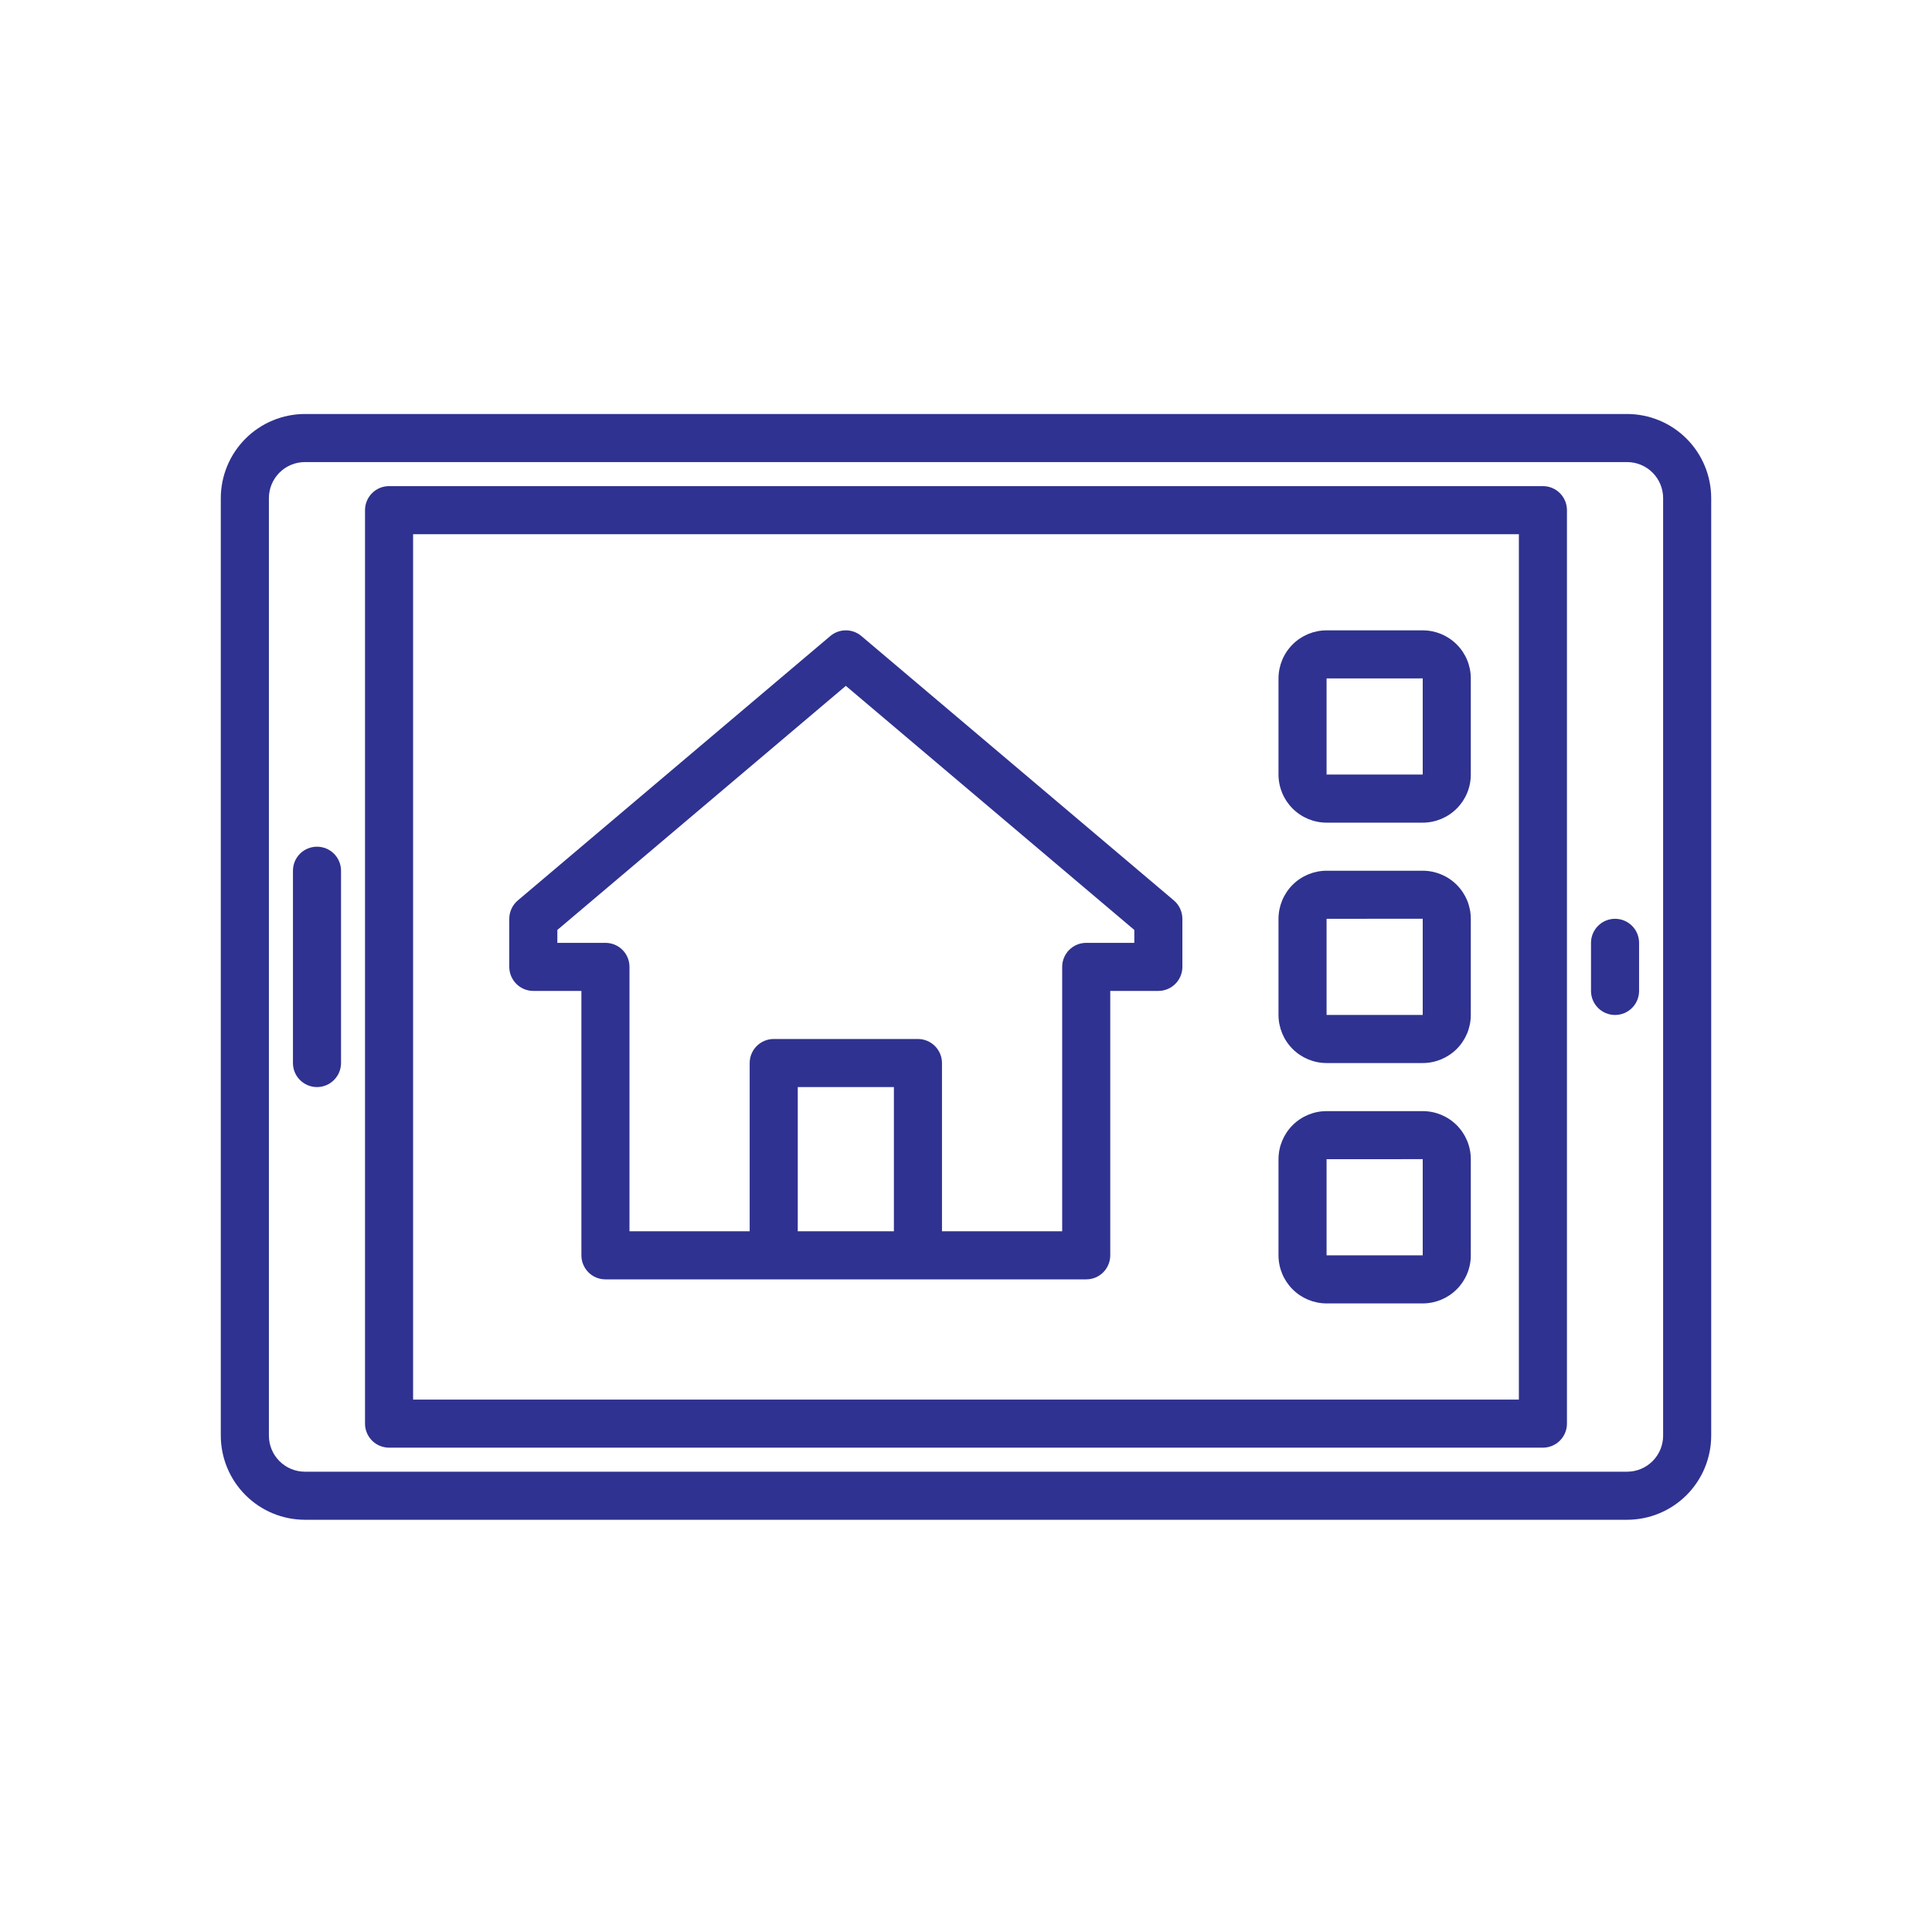
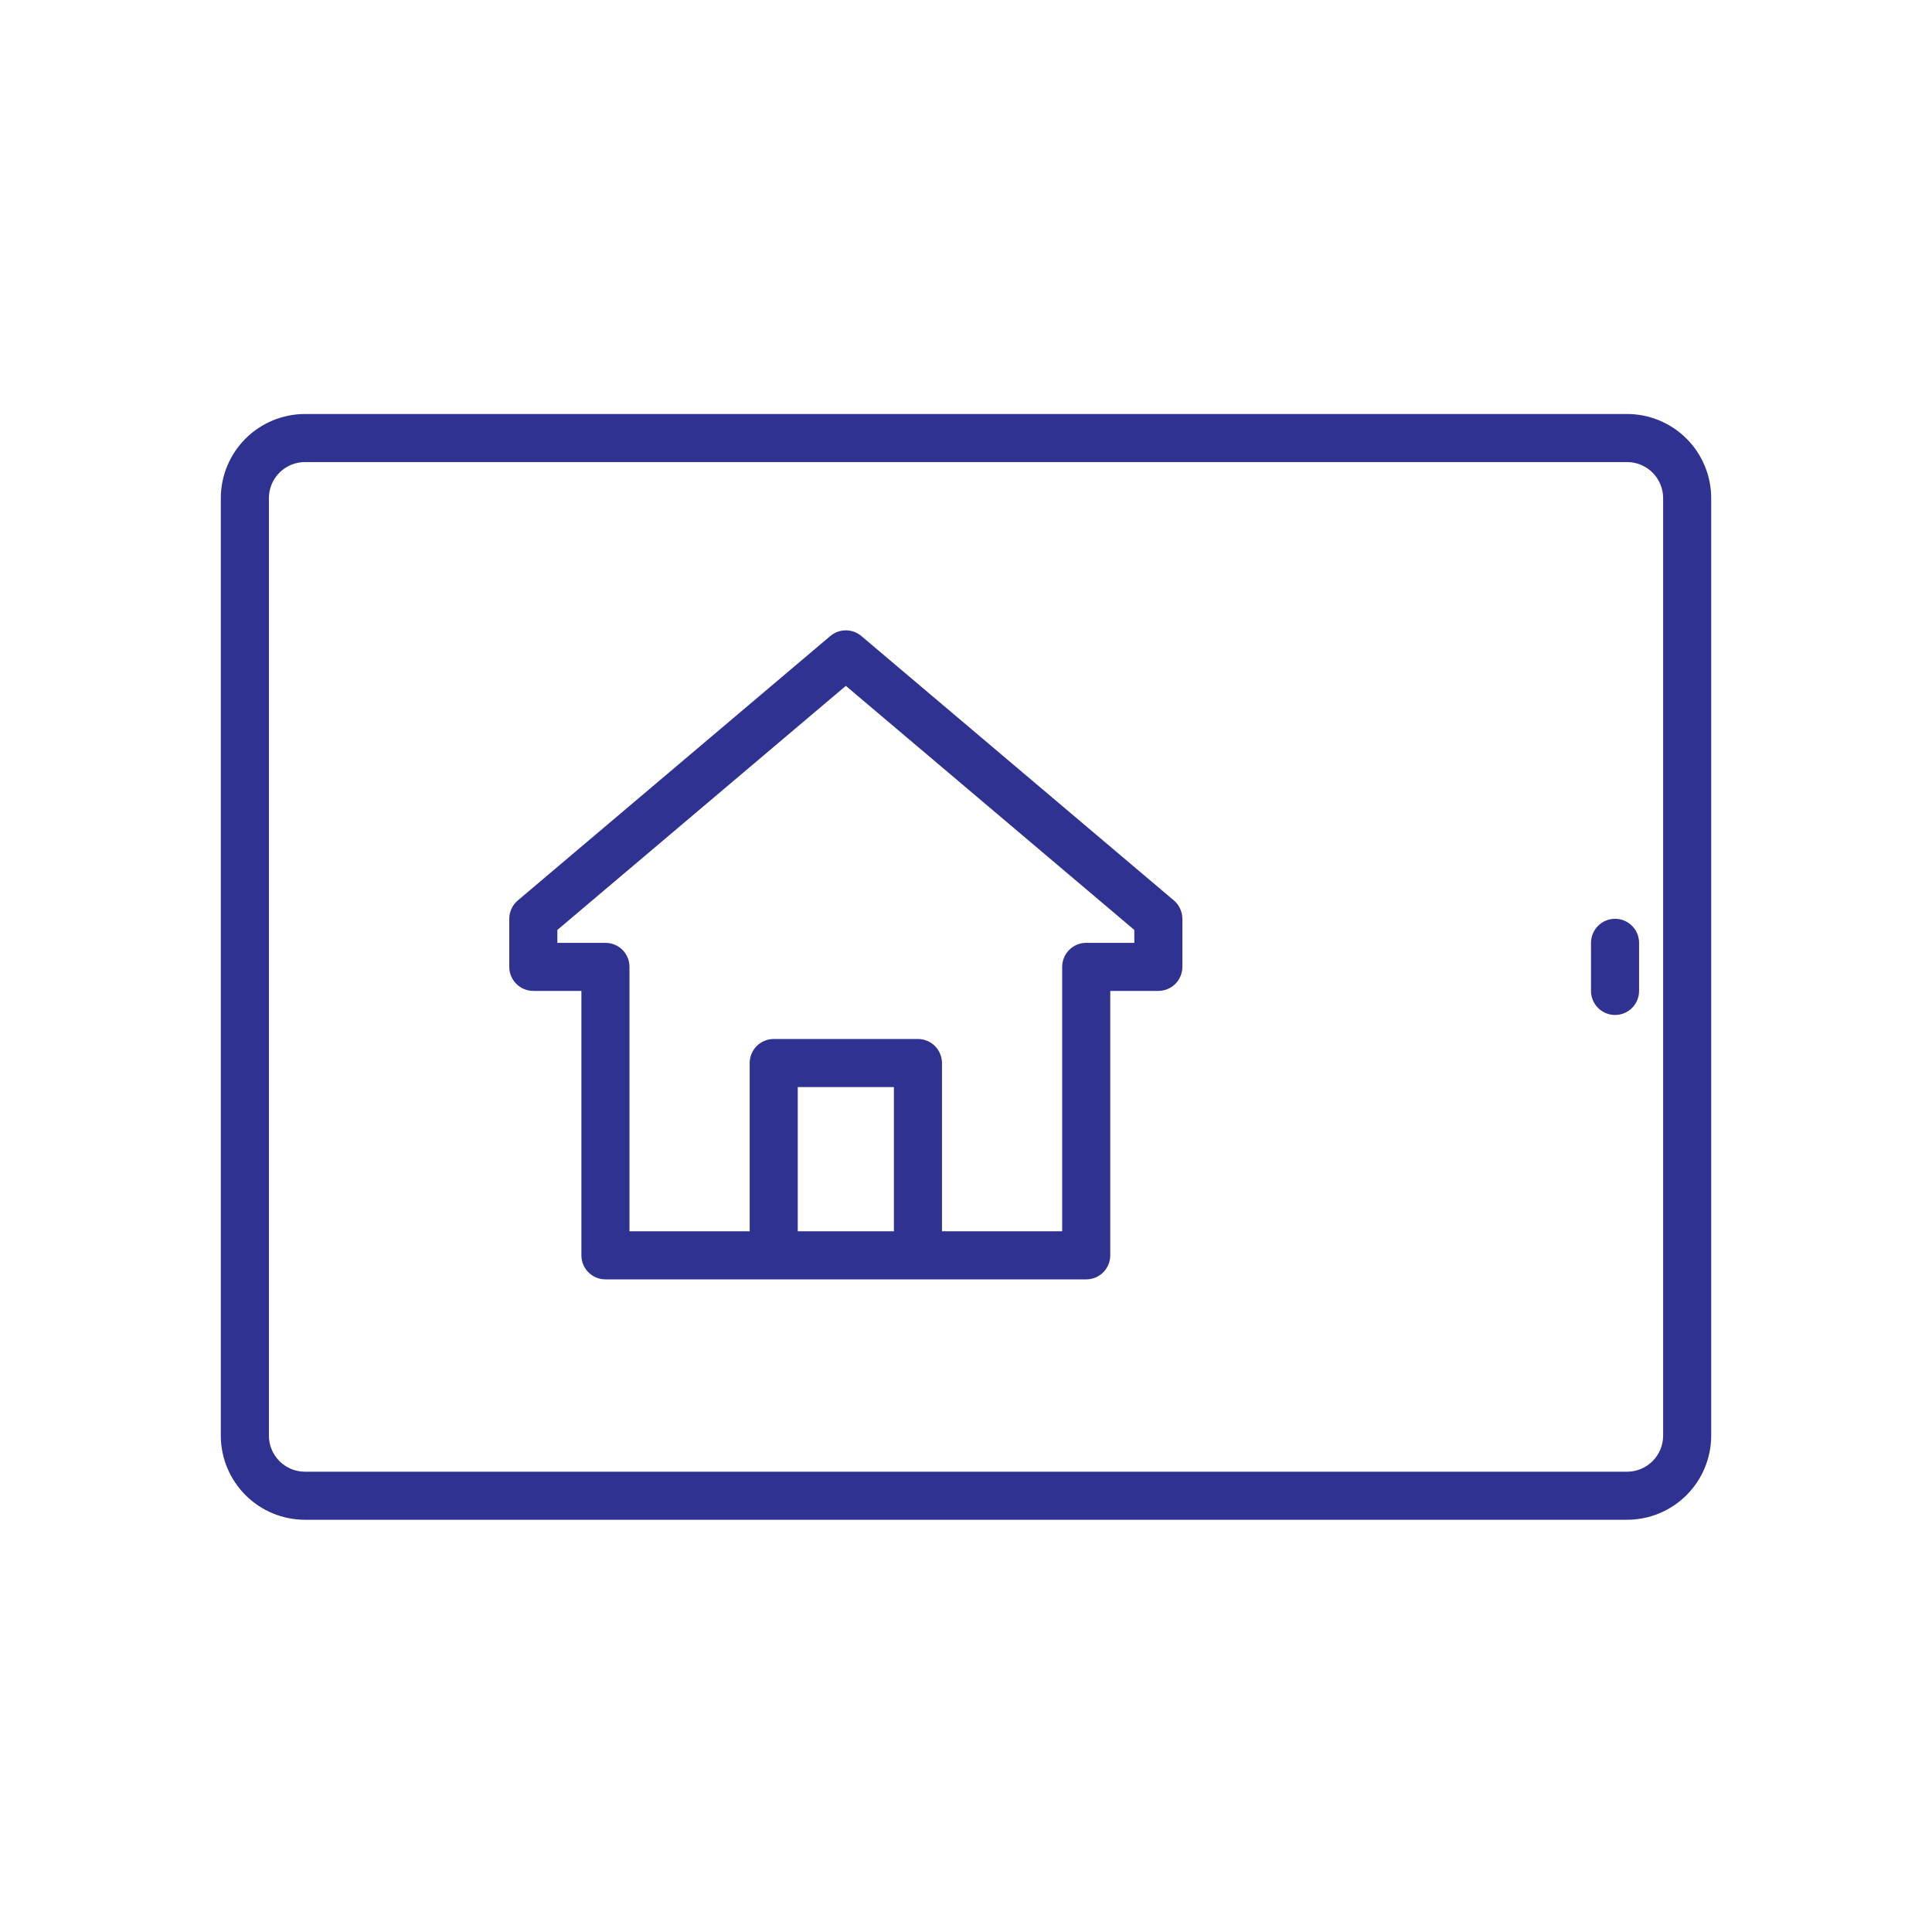
<svg xmlns="http://www.w3.org/2000/svg" width="60" height="60" viewBox="0 0 60 60" fill="none">
  <path d="M50.53 12.857H9.47C8.778 12.858 8.113 13.133 7.624 13.623C7.134 14.113 6.858 14.777 6.857 15.47V44.585C6.858 45.278 7.134 45.942 7.624 46.432C8.113 46.922 8.778 47.197 9.47 47.198H50.53C51.223 47.197 51.887 46.922 52.377 46.432C52.867 45.942 53.142 45.278 53.143 44.585V15.47C53.142 14.777 52.867 14.113 52.377 13.623C51.887 13.133 51.223 12.858 50.53 12.857ZM51.65 44.585C51.65 44.882 51.532 45.167 51.322 45.377C51.112 45.587 50.827 45.705 50.53 45.705H9.47C9.173 45.705 8.889 45.587 8.679 45.377C8.469 45.167 8.351 44.882 8.351 44.585V15.47C8.351 15.173 8.469 14.888 8.679 14.678C8.889 14.468 9.173 14.35 9.47 14.35H50.53C50.827 14.35 51.112 14.468 51.322 14.678C51.532 14.888 51.65 15.173 51.65 15.47V44.585Z" fill="#2F3290" />
-   <path d="M9.844 26.295C9.646 26.295 9.456 26.373 9.316 26.513C9.176 26.653 9.098 26.843 9.098 27.041V33.014C9.098 33.212 9.176 33.401 9.316 33.541C9.456 33.681 9.646 33.76 9.844 33.76C10.042 33.76 10.232 33.681 10.372 33.541C10.512 33.401 10.591 33.212 10.591 33.014V27.041C10.591 26.843 10.512 26.653 10.372 26.513C10.232 26.373 10.042 26.295 9.844 26.295Z" fill="#2F3290" />
-   <path d="M47.917 15.097H12.082C11.884 15.097 11.695 15.175 11.555 15.315C11.415 15.455 11.336 15.645 11.336 15.843V44.212C11.336 44.41 11.415 44.6 11.555 44.74C11.695 44.88 11.884 44.958 12.082 44.958H47.917C48.115 44.958 48.304 44.88 48.444 44.74C48.584 44.6 48.663 44.41 48.663 44.212V15.843C48.663 15.645 48.584 15.455 48.444 15.315C48.304 15.175 48.115 15.097 47.917 15.097ZM47.17 43.465H12.829V16.59H47.17V43.465Z" fill="#2F3290" />
  <path d="M36.456 27.964L26.75 19.752C26.616 19.638 26.445 19.576 26.268 19.576C26.091 19.576 25.921 19.638 25.786 19.752L16.081 27.964C15.998 28.034 15.931 28.122 15.886 28.22C15.84 28.319 15.816 28.426 15.816 28.534V30.027C15.816 30.225 15.895 30.415 16.035 30.555C16.175 30.695 16.365 30.774 16.563 30.774H18.056V38.986C18.056 39.184 18.135 39.374 18.275 39.514C18.415 39.654 18.605 39.732 18.803 39.732H33.733C33.931 39.732 34.121 39.654 34.261 39.514C34.401 39.374 34.48 39.184 34.48 38.986V30.774H35.973C36.171 30.774 36.361 30.695 36.501 30.555C36.641 30.415 36.72 30.225 36.72 30.027V28.534C36.719 28.426 36.696 28.319 36.65 28.22C36.605 28.122 36.538 28.034 36.456 27.964ZM27.761 38.239H24.775V33.76H27.761V38.239ZM35.227 29.281H33.733C33.535 29.281 33.346 29.359 33.206 29.499C33.066 29.639 32.987 29.829 32.987 30.027V38.239H29.254V33.014C29.254 32.816 29.175 32.626 29.035 32.486C28.895 32.346 28.706 32.267 28.508 32.267H24.028C23.83 32.267 23.64 32.346 23.5 32.486C23.36 32.626 23.282 32.816 23.282 33.014V38.239H19.549V30.027C19.549 29.829 19.471 29.639 19.331 29.499C19.191 29.359 19.001 29.281 18.803 29.281H17.309V28.88L26.268 21.3L35.227 28.88V29.281Z" fill="#2F3290" />
  <path d="M50.157 28.534C49.959 28.534 49.769 28.613 49.629 28.753C49.489 28.893 49.41 29.083 49.41 29.281V30.774C49.41 30.972 49.489 31.162 49.629 31.302C49.769 31.442 49.959 31.521 50.157 31.521C50.355 31.521 50.545 31.442 50.685 31.302C50.825 31.162 50.903 30.972 50.903 30.774V29.281C50.903 29.083 50.825 28.893 50.685 28.753C50.545 28.613 50.355 28.534 50.157 28.534Z" fill="#2F3290" />
-   <path d="M41.198 33.014H44.184C44.58 33.013 44.96 32.856 45.24 32.576C45.52 32.296 45.677 31.916 45.677 31.52V28.534C45.677 28.139 45.52 27.759 45.24 27.479C44.96 27.199 44.58 27.042 44.184 27.041H41.198C40.802 27.042 40.423 27.199 40.143 27.479C39.863 27.759 39.706 28.139 39.705 28.534V31.52C39.706 31.916 39.863 32.296 40.143 32.576C40.423 32.856 40.802 33.013 41.198 33.014ZM41.198 28.534L44.184 28.533V31.52H41.198V28.534Z" fill="#2F3290" />
-   <path d="M41.198 40.479H44.184C44.58 40.478 44.96 40.321 45.24 40.041C45.52 39.761 45.677 39.382 45.677 38.986V36C45.677 35.604 45.52 35.224 45.24 34.944C44.96 34.664 44.58 34.507 44.184 34.507H41.198C40.802 34.507 40.423 34.664 40.143 34.944C39.863 35.224 39.706 35.604 39.705 36V38.986C39.706 39.382 39.863 39.761 40.143 40.041C40.423 40.321 40.802 40.478 41.198 40.479ZM41.198 36L44.184 35.999V38.986H41.198V36Z" fill="#2F3290" />
-   <path d="M41.198 25.548H44.184C44.58 25.548 44.96 25.39 45.24 25.11C45.52 24.83 45.677 24.451 45.677 24.055V21.069C45.677 20.673 45.52 20.293 45.24 20.014C44.96 19.734 44.58 19.576 44.184 19.576H41.198C40.802 19.576 40.423 19.734 40.143 20.014C39.863 20.293 39.706 20.673 39.705 21.069V24.055C39.706 24.451 39.863 24.83 40.143 25.11C40.423 25.39 40.802 25.548 41.198 25.548ZM41.198 21.069L44.184 21.068V24.055H41.198V21.069Z" fill="#2F3290" />
</svg>